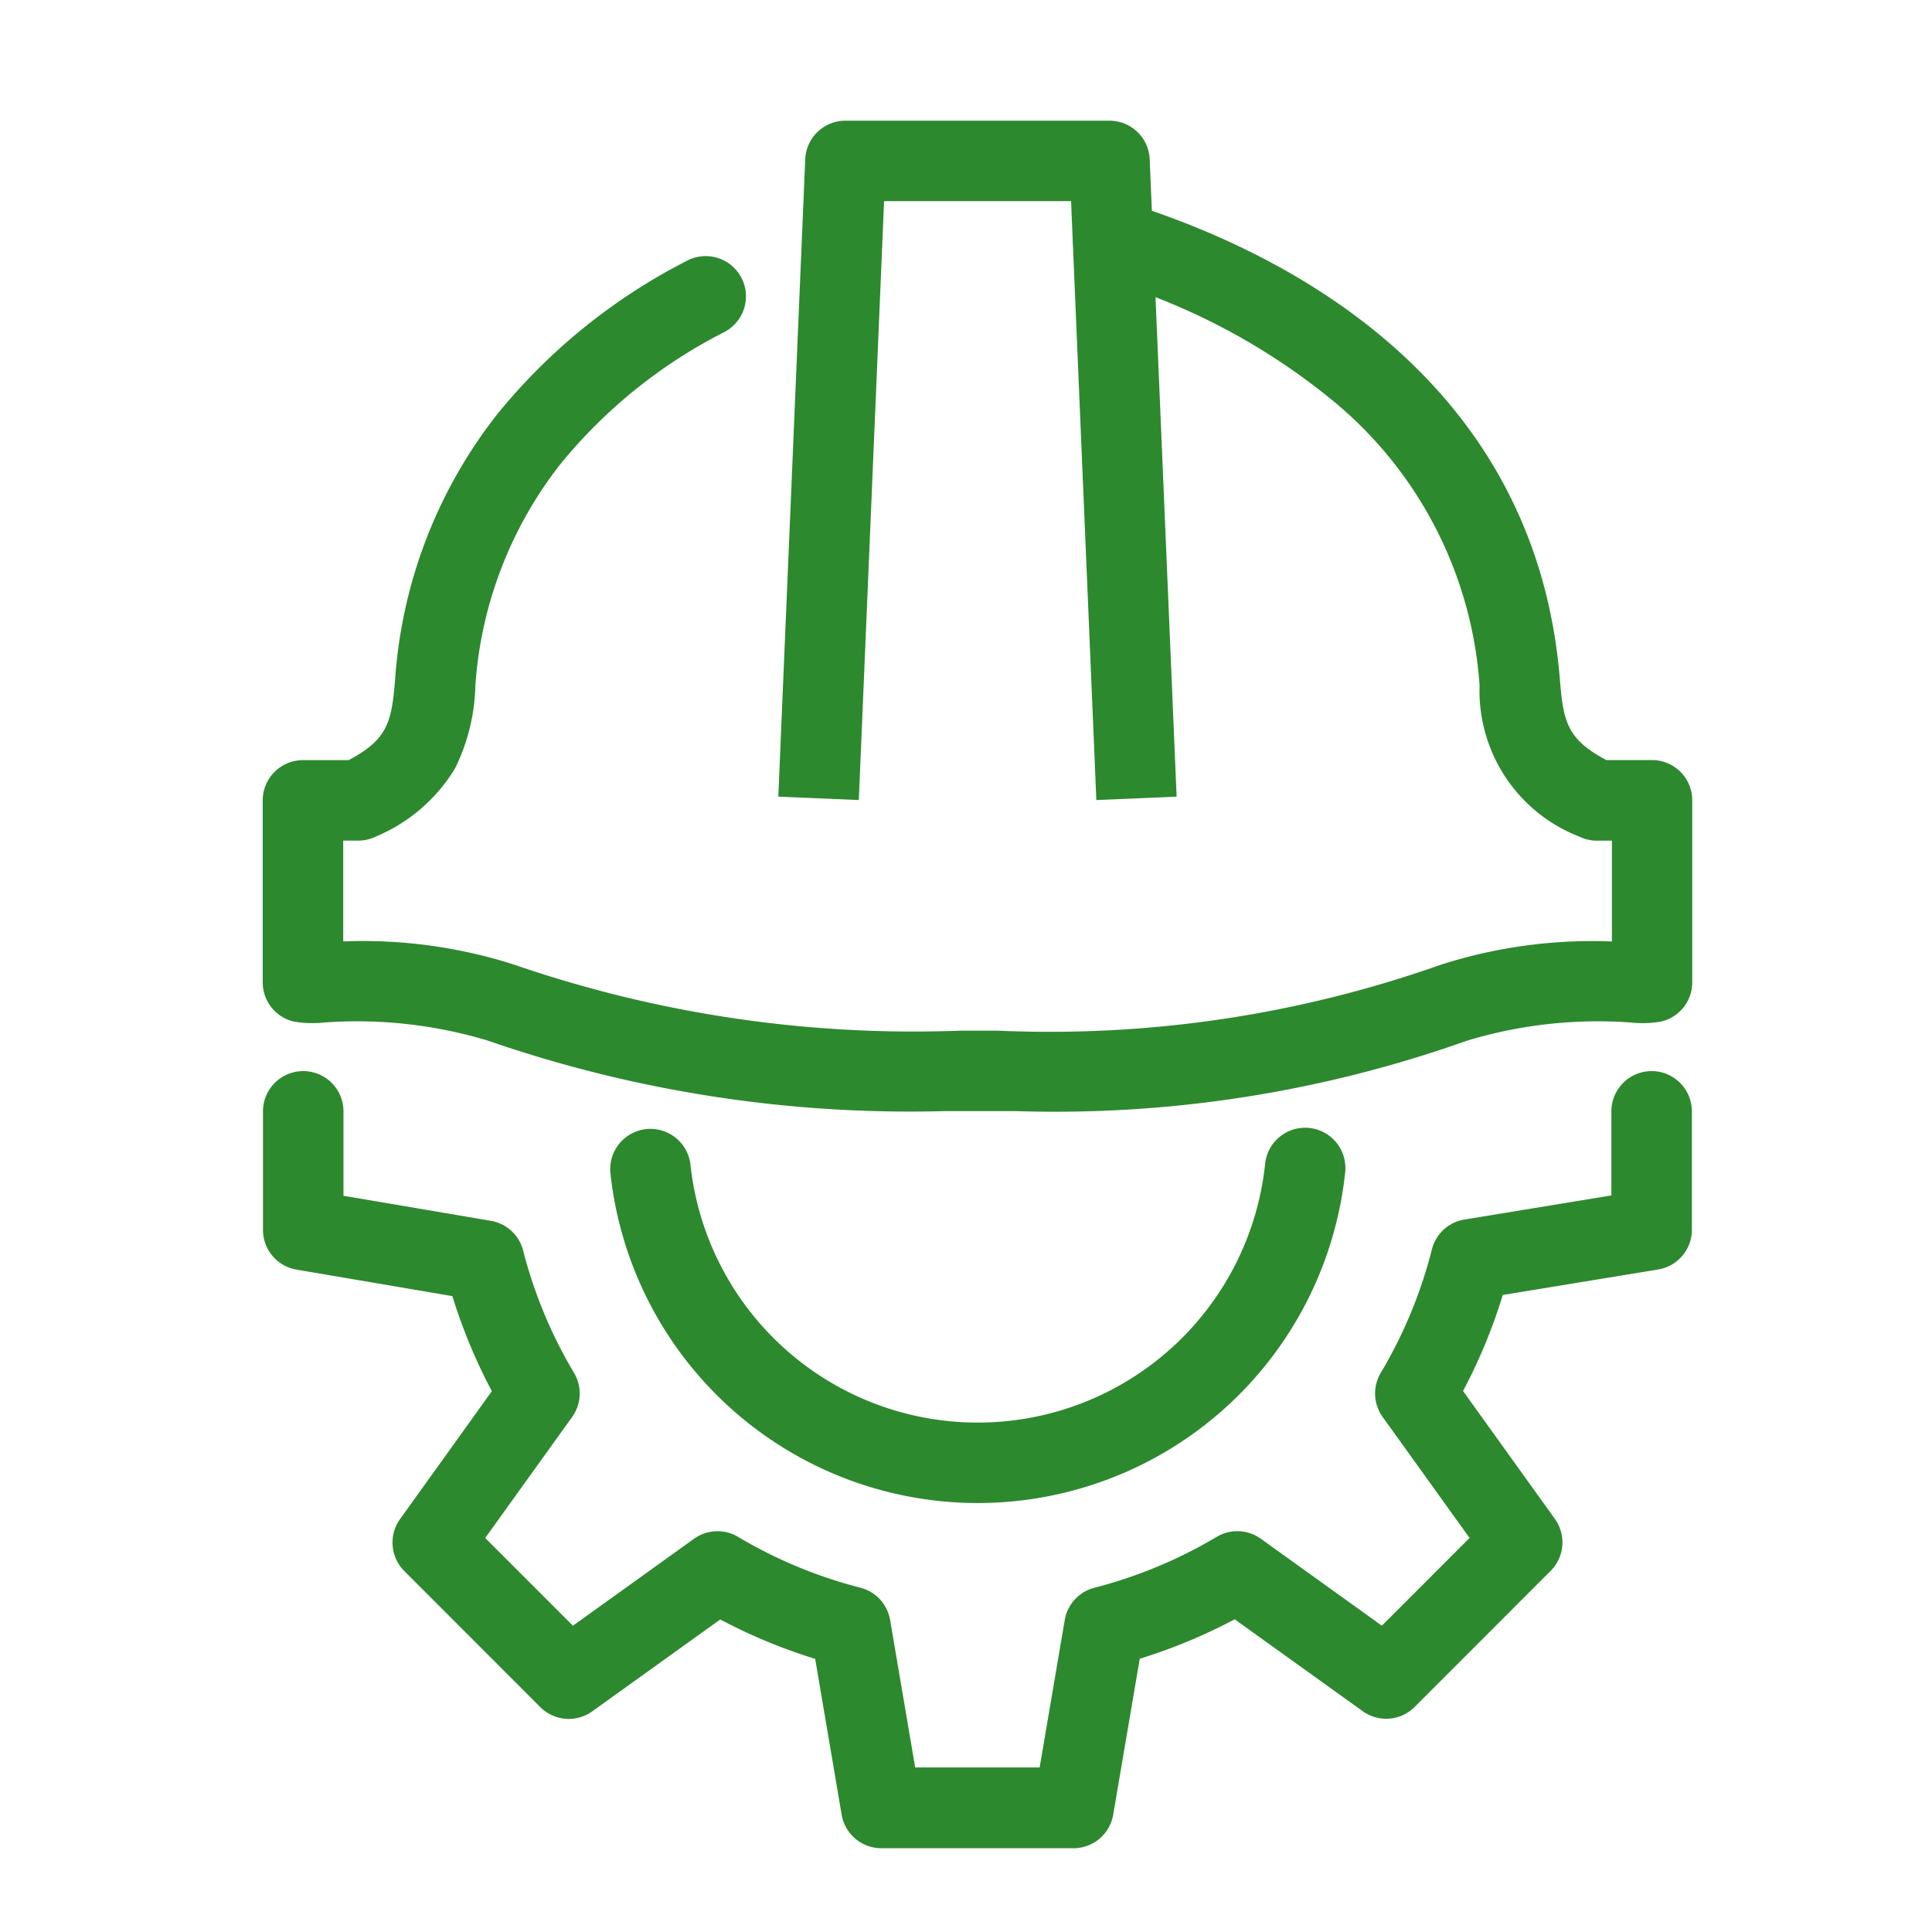
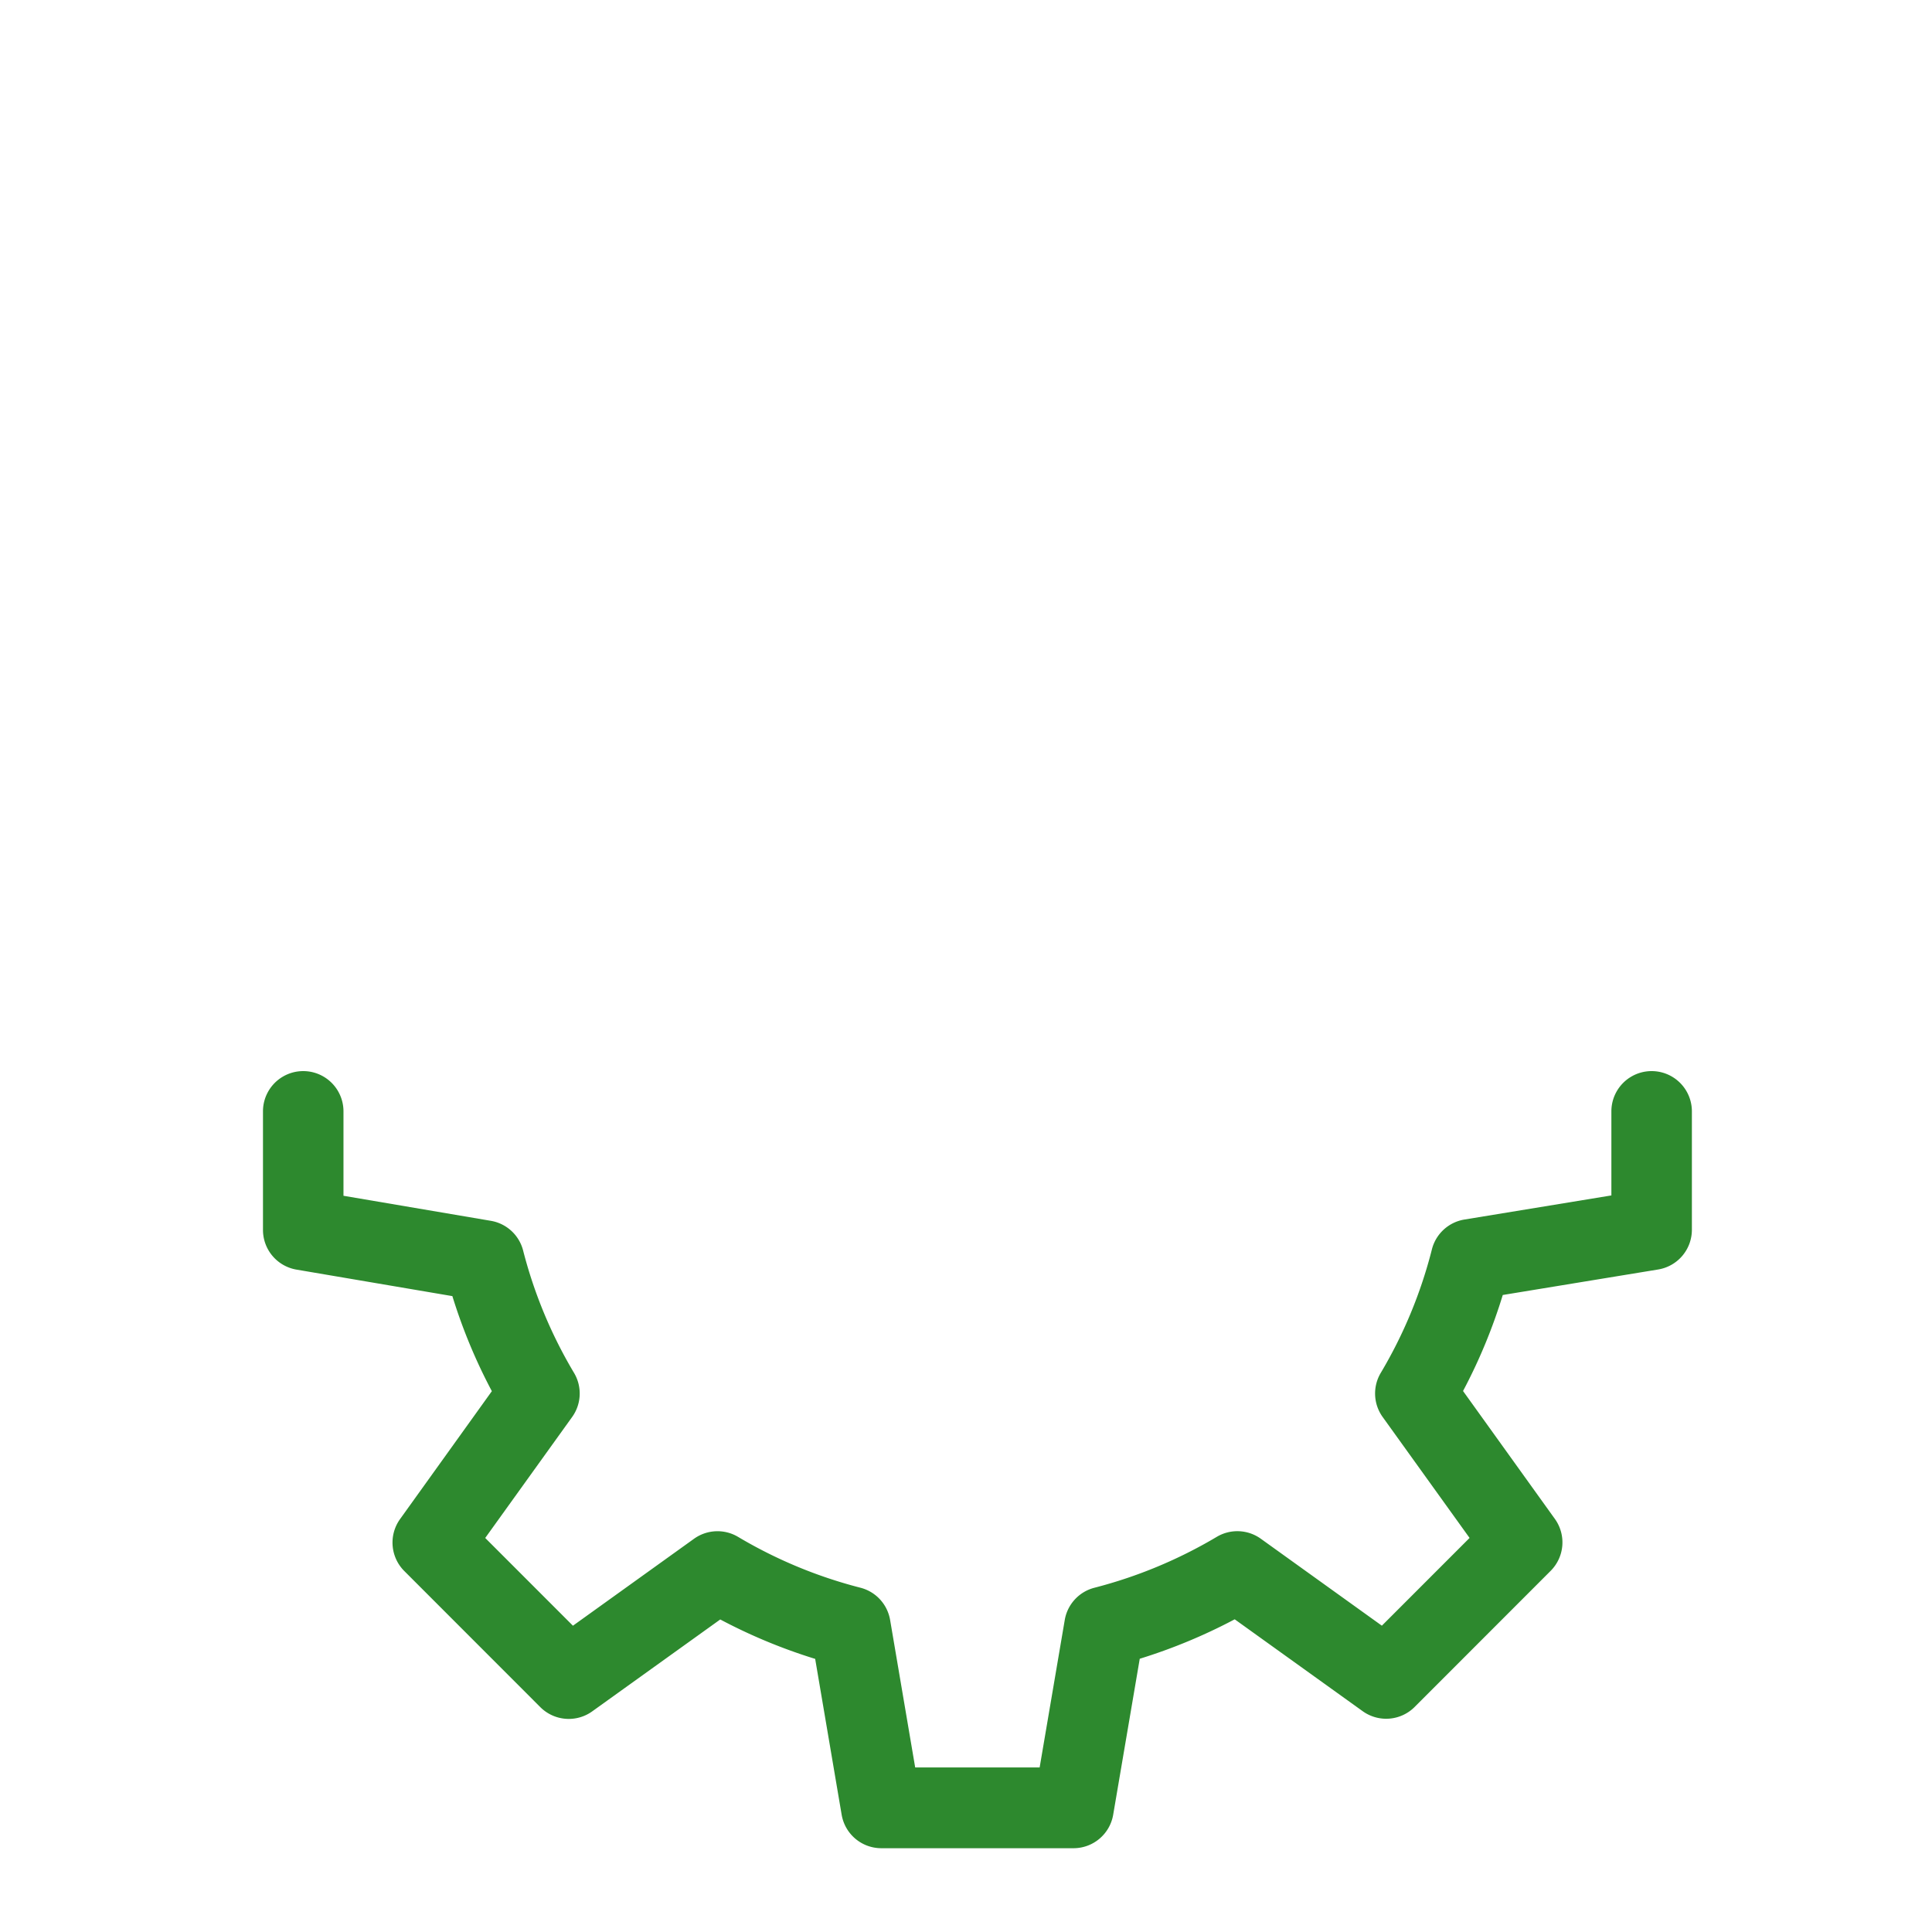
<svg xmlns="http://www.w3.org/2000/svg" width="60" height="60" viewBox="0 0 60 60">
  <defs>
    <clipPath id="clip-Artboard_24">
      <rect width="60" height="60" />
    </clipPath>
  </defs>
  <g id="Artboard_24" data-name="Artboard – 24" clip-path="url(#clip-Artboard_24)">
-     <rect width="60" height="60" fill="rgba(255,255,255,0)" />
    <g id="Group_6036" data-name="Group 6036" transform="translate(-171.75 -32.592)">
      <g id="Group_7031" data-name="Group 7031" transform="translate(181.166 67.106)">
        <g id="Group_7030" data-name="Group 7030" transform="translate(0 0)">
          <g id="Group_7029" data-name="Group 7029">
            <g id="Group_7028" data-name="Group 7028">
              <path id="Path_31123" data-name="Path 31123" d="M205.1,98.336h-5.976A1.25,1.25,0,0,1,197.89,97.3l-.823-4.844a16.957,16.957,0,0,1-2.948-1.224l-3.976,2.854a1.25,1.25,0,0,1-1.613-.132l-4.224-4.227a1.25,1.25,0,0,1-.131-1.612l2.851-3.973a16.9,16.9,0,0,1-1.226-2.952l-4.841-.823a1.25,1.25,0,0,1-1.041-1.232V75.452a1.25,1.25,0,1,1,2.5,0v2.622l4.579.778a1.25,1.25,0,0,1,1,.922,14.4,14.4,0,0,0,1.581,3.8,1.25,1.25,0,0,1-.058,1.369l-2.7,3.758,2.724,2.725,3.76-2.7a1.25,1.25,0,0,1,1.368-.059,14.462,14.462,0,0,0,3.8,1.579,1.25,1.25,0,0,1,.922,1l.779,4.582h3.865l.78-4.581a1.25,1.25,0,0,1,.921-1,14.539,14.539,0,0,0,3.8-1.581,1.25,1.25,0,0,1,1.368.059l3.759,2.7,2.724-2.725-2.7-3.757a1.25,1.25,0,0,1-.058-1.369,14.43,14.43,0,0,0,1.588-3.836,1.25,1.25,0,0,1,1.009-.926l4.565-.749V75.452a1.25,1.25,0,0,1,2.5,0V79.13a1.25,1.25,0,0,1-1.047,1.233l-4.826.792a16.921,16.921,0,0,1-1.234,2.982l2.852,3.972a1.25,1.25,0,0,1-.131,1.613l-4.224,4.227a1.25,1.25,0,0,1-1.613.132l-3.975-2.854a17.037,17.037,0,0,1-2.949,1.225l-.825,4.844A1.25,1.25,0,0,1,205.1,98.336Z" transform="translate(-181.167 -75.452)" fill="#2d892e" />
            </g>
          </g>
        </g>
-         <path id="Path_31124" data-name="Path 31124" d="M205.16,88.118a11.475,11.475,0,0,1-11.4-10.216,1.25,1.25,0,1,1,2.485-.271,8.974,8.974,0,0,0,17.843-.032,1.25,1.25,0,1,1,2.486.262A11.475,11.475,0,0,1,205.16,88.118Z" transform="translate(-184.216 -75.954)" fill="#2d892e" />
      </g>
      <g id="Group_7032" data-name="Group 7032" transform="translate(181.161 37.592)">
-         <path id="Path_31125" data-name="Path 31125" d="M203.335,67.8h-2.3a40.075,40.075,0,0,1-14.124-2.187,14.039,14.039,0,0,0-5.094-.566,3.469,3.469,0,0,1-.945-.03,1.25,1.25,0,0,1-.963-1.217V58.149a1.25,1.25,0,0,1,1.25-1.25h1.417c1.229-.651,1.337-1.194,1.446-2.523a14.987,14.987,0,0,1,3.184-8.237,18.281,18.281,0,0,1,5.859-4.739,1.25,1.25,0,1,1,1.17,2.209,15.806,15.806,0,0,0-5.069,4.081,12.53,12.53,0,0,0-2.653,6.889,6.132,6.132,0,0,1-.632,2.578,5.229,5.229,0,0,1-2.462,2.116,1.25,1.25,0,0,1-.546.125h-.464v3.13a15.423,15.423,0,0,1,5.31.722A38.1,38.1,0,0,0,201.576,65.3h1.156A36.431,36.431,0,0,0,216.5,63.251a15.422,15.422,0,0,1,5.309-.721V59.4h-.465a1.25,1.25,0,0,1-.546-.126A4.855,4.855,0,0,1,217.7,54.58a12.572,12.572,0,0,0-4.408-8.72,20.127,20.127,0,0,0-7.32-3.9,1.25,1.25,0,1,1,.742-2.387c4.7,1.461,12.7,5.328,13.478,14.8.108,1.328.216,1.872,1.445,2.523h1.417a1.25,1.25,0,0,1,1.25,1.25V63.8a1.25,1.25,0,0,1-.963,1.217,3.469,3.469,0,0,1-.945.03,14.038,14.038,0,0,0-5.093.566A38.186,38.186,0,0,1,203.335,67.8Z" transform="translate(-181.161 -38.292)" fill="#2d892e" />
-         <path id="Path_31126" data-name="Path 31126" d="M210.326,57.438l-.785-18.6h-5.807l-.785,18.6-2.5-.105.836-19.793a1.25,1.25,0,0,1,1.249-1.2h8.2a1.25,1.25,0,0,1,1.249,1.2l.836,19.793Z" transform="translate(-185.689 -37.592)" fill="#2d892e" />
-       </g>
+         </g>
    </g>
  </g>
</svg>